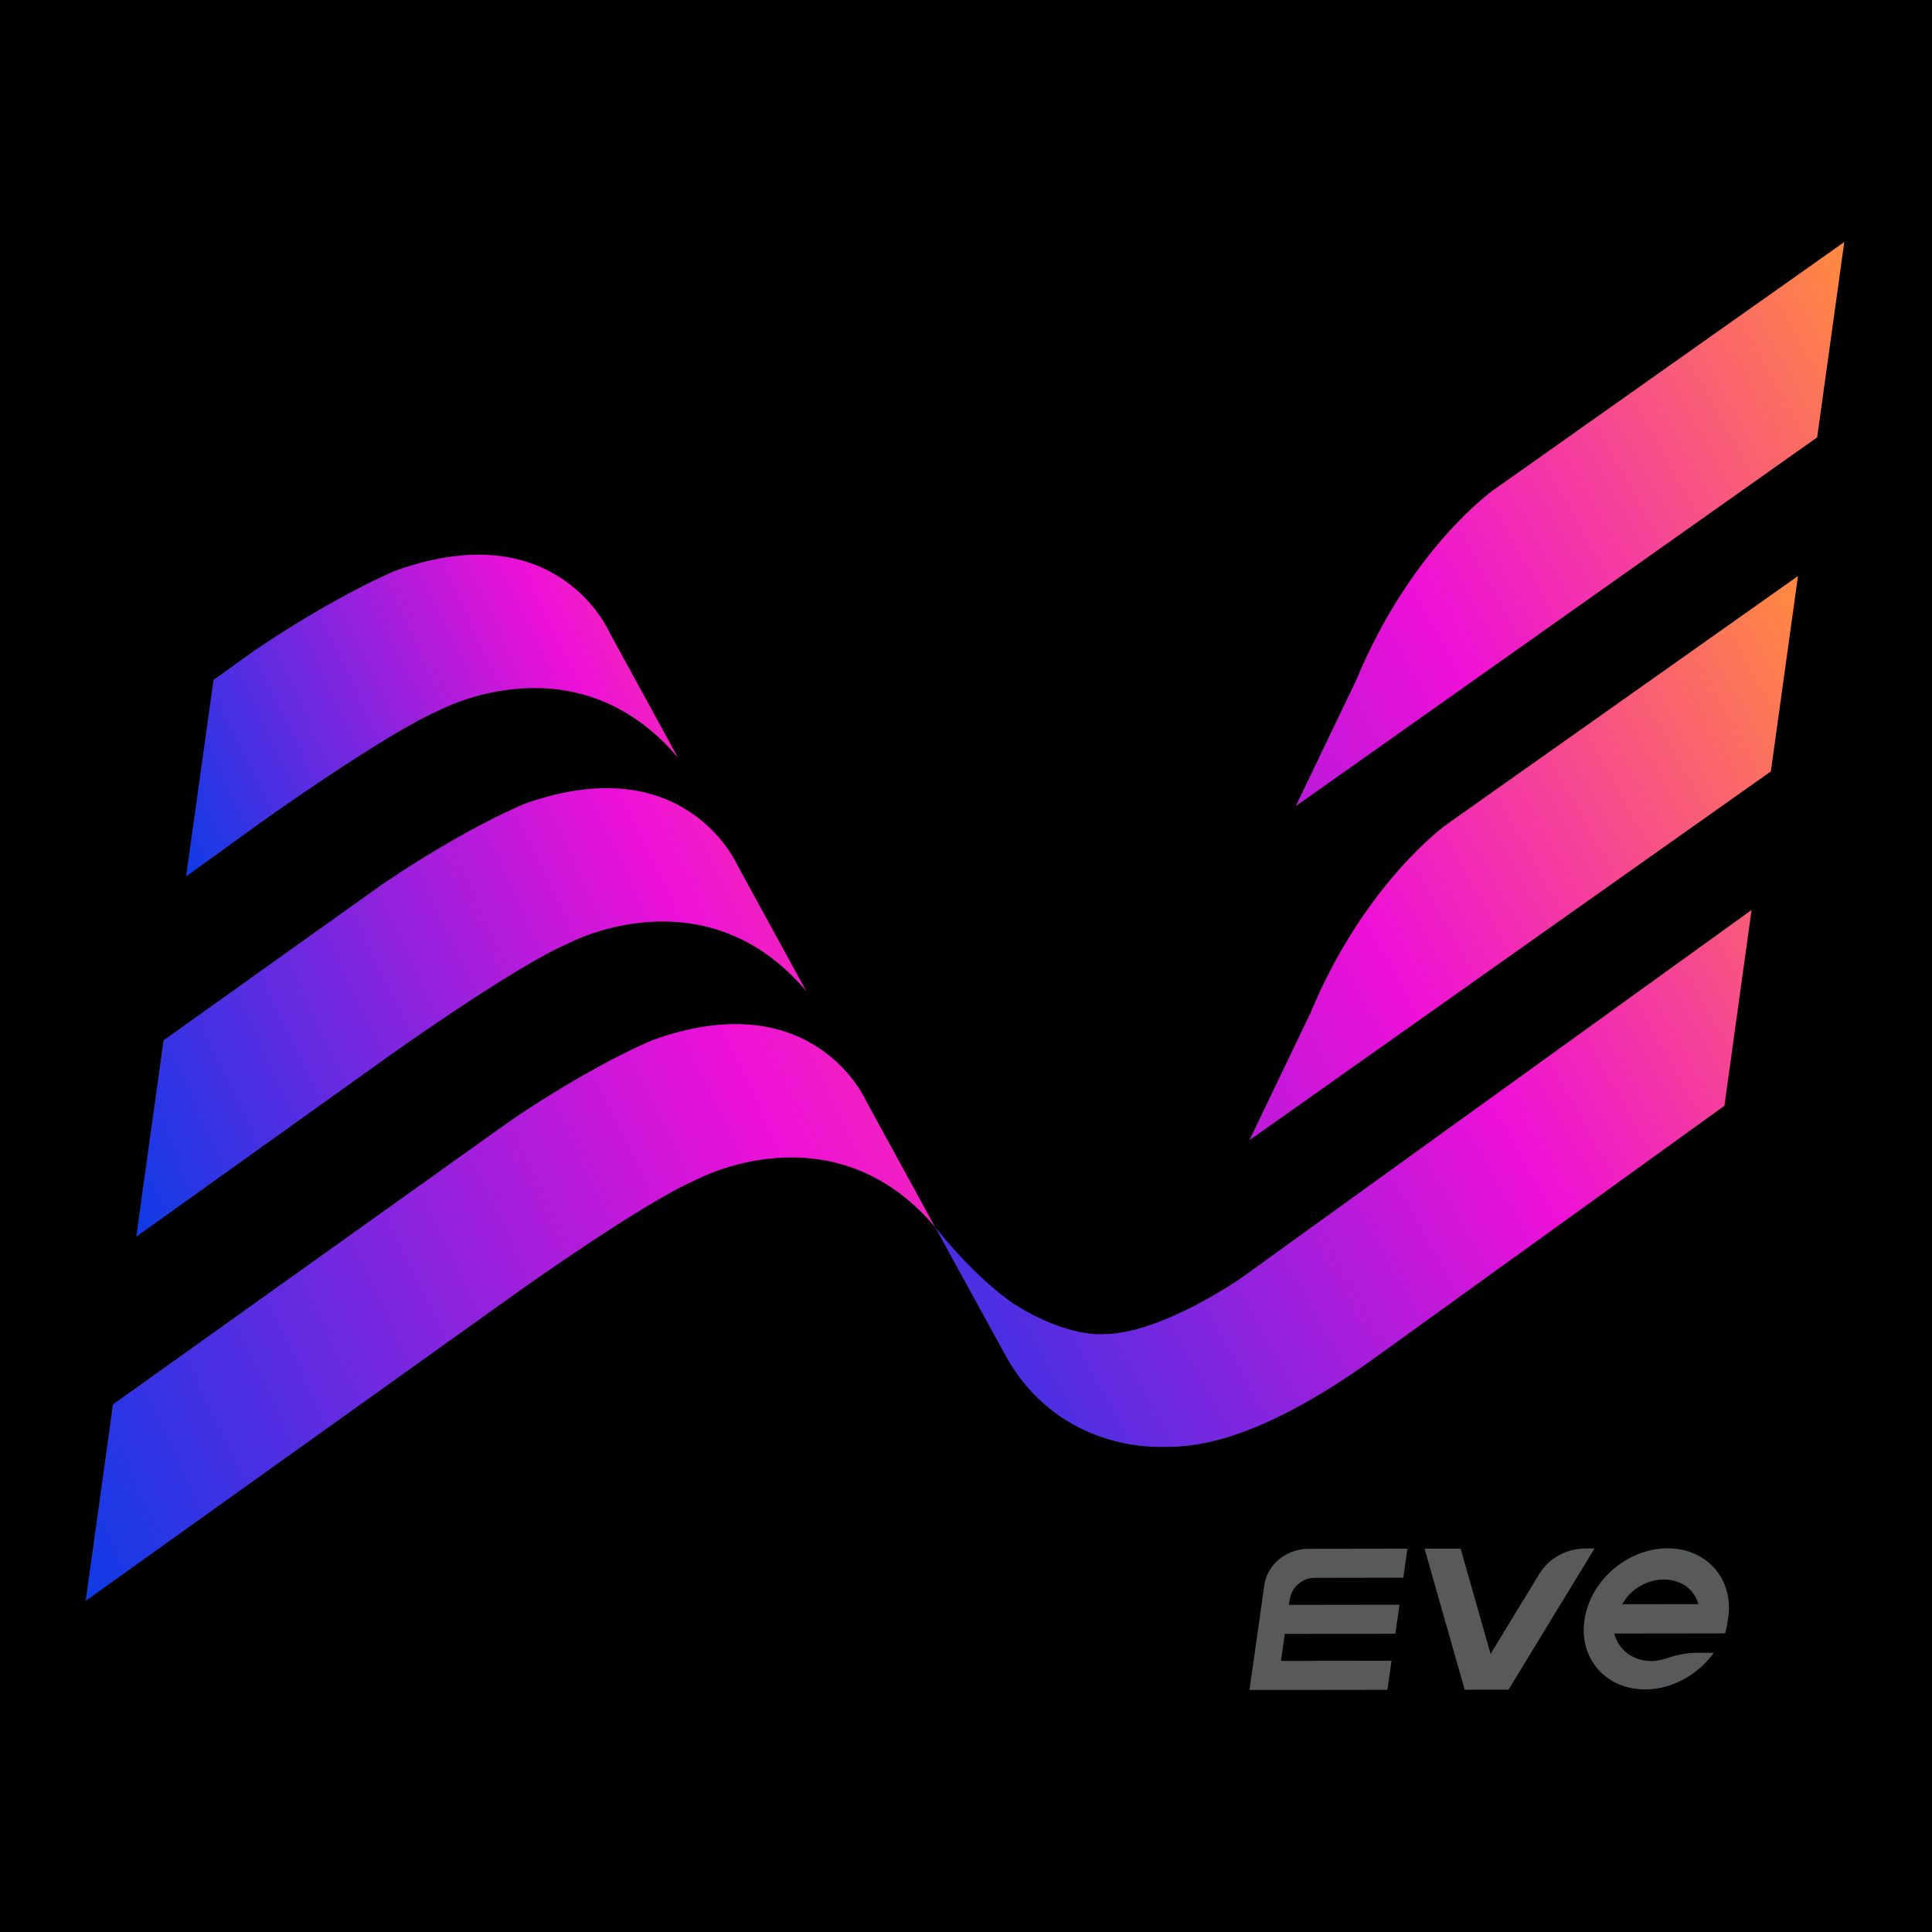
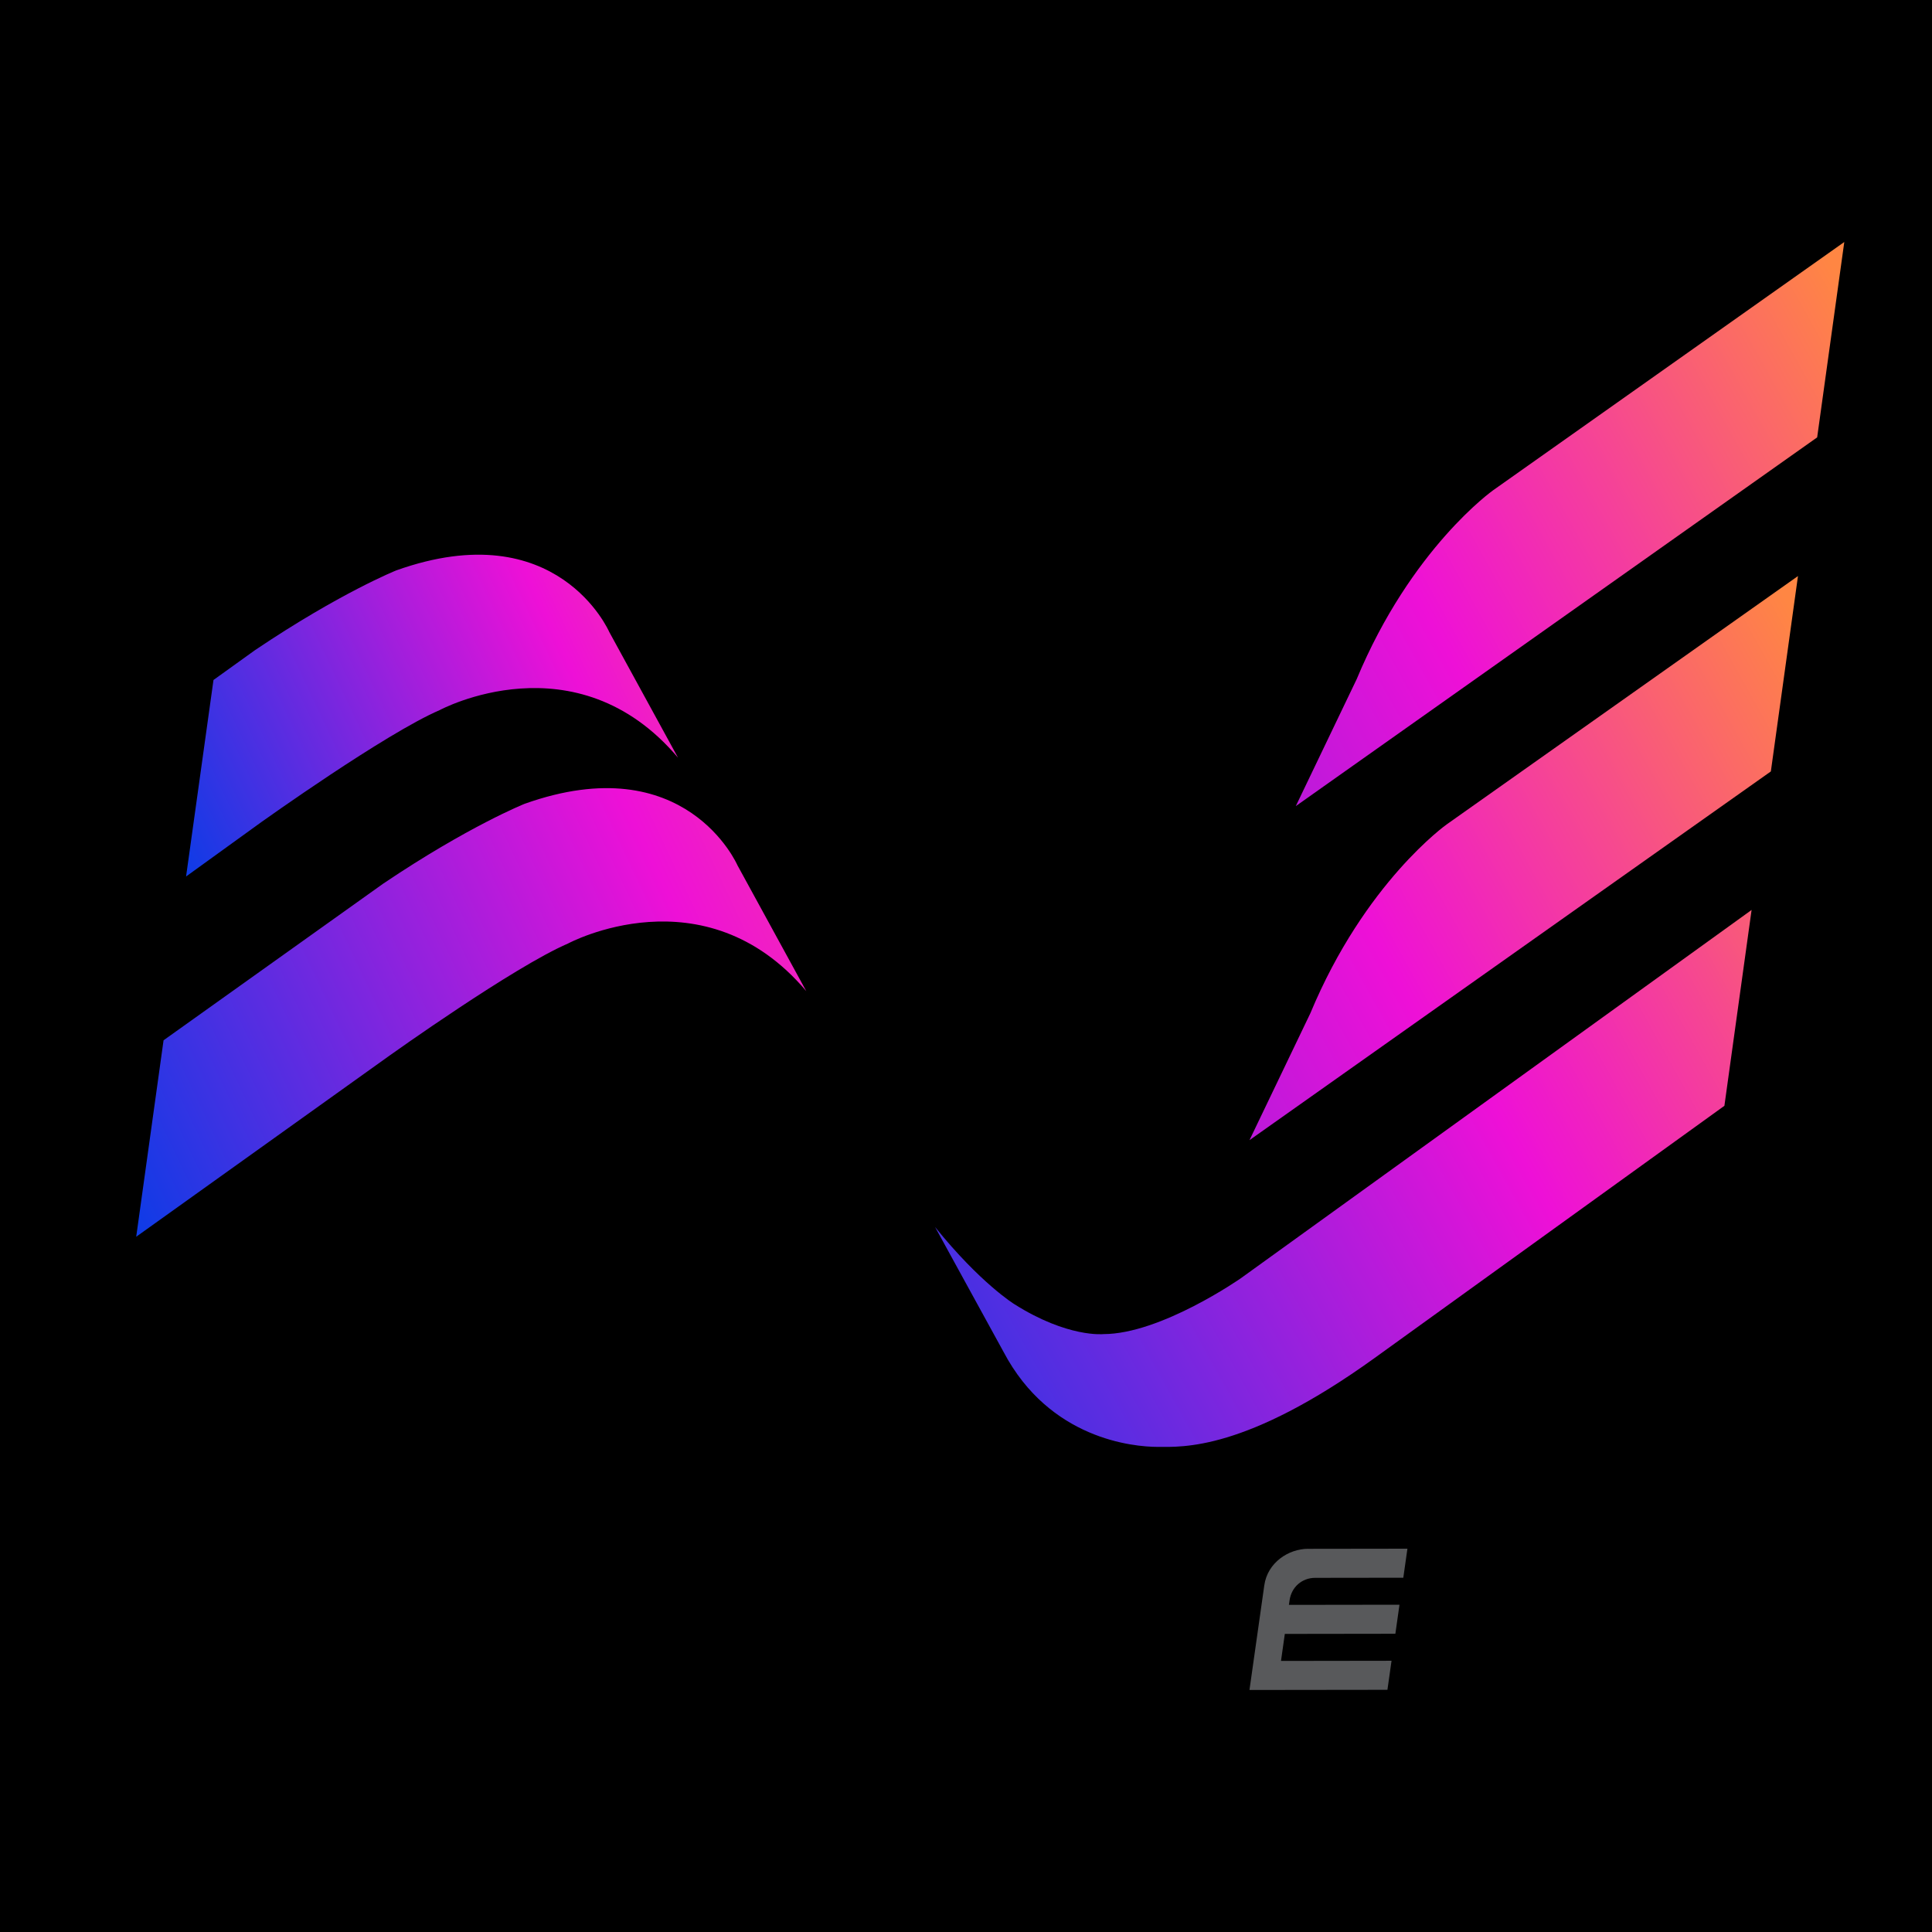
<svg xmlns="http://www.w3.org/2000/svg" width="1000" height="1000" viewBox="0 0 1000 1000" fill="none">
  <rect width="1000" height="1000" fill="black" />
  <path d="M381.72 447.9C381.72 447.9 355.03 386.3 271.51 416.06C271.51 416.06 242.49 427.65 198.42 457.32L84.66 538.45L70.5 640.14L201.85 546.21C201.85 546.21 265.85 500.49 293.97 488.38C293.97 488.38 364.4 450.4 417.32 513L381.72 447.9Z" fill="url(#paint0_linear_48_2)" />
-   <path d="M448.4 570.03C448.4 570.03 421.71 508.43 338.19 538.19C338.19 538.19 309.17 549.78 265.1 579.45L58.46 726.92L44.35 828.58L268.53 668.34C268.53 668.34 332.53 622.62 360.65 610.51C360.65 610.51 431.08 572.53 484 635.13L448.4 570.03Z" fill="url(#paint1_linear_48_2)" />
  <path d="M315.33 327.07C315.33 327.07 288.64 265.47 205.12 295.23C205.12 295.23 176.1 306.82 132.03 336.49L110.5 351.96L96.31 453.67L135.46 425.38C135.46 425.38 199.46 379.66 227.58 367.55C227.58 367.55 298.01 329.57 350.93 392.17L315.33 327.07Z" fill="url(#paint2_linear_48_2)" />
  <path d="M484 635.12L519.46 699.78C543.27 744.94 586.6 748.9 599.25 748.91C611.91 748.93 644.62 751.12 711.55 702.86L892.55 572.36L906.62 470.99L642.2 661.66C642.2 661.66 600.84 690.53 571.09 690.53C571.09 690.53 552.64 692.51 525.01 675.02C525.01 675.02 507.47 664.25 484 635.11V635.12Z" fill="url(#paint3_linear_48_2)" />
  <path d="M930.62 298.17L748.83 426.69C748.83 426.69 706.48 456.63 678.24 524.45L646.73 590.14L916.59 399.29L930.63 298.16L930.62 298.17Z" fill="url(#paint4_linear_48_2)" />
  <path d="M954.59 125.27L772.8 253.79C772.8 253.79 730.45 283.73 702.21 351.55L670.7 417.24L940.56 226.39L954.6 125.26L954.59 125.27Z" fill="url(#paint5_linear_48_2)" />
  <path d="M677.05 801.66C666.99 801.67 656.02 808.74 654.38 820.68L646.72 874.73L718.13 874.64L720.26 859.61L663.04 859.69L665.02 845.71L722.24 845.63L724.37 830.6L667.14 830.68L667.48 828.3C668.45 821.47 673.9 816.69 680.72 816.69L726.35 816.63L728.48 801.6L677.05 801.67V801.66Z" fill="#58595B" />
-   <path d="M821.01 801.47C810.83 801.48 801.75 806.42 796.72 814.69L771.52 856.06L756.02 801.56L737.35 801.58L758.11 874.58L780.82 874.55L825.34 801.47H821.02H821.01Z" fill="#58595B" />
-   <path d="M887.38 811.7C881.48 805.05 872.87 801.4 863.13 801.41C842.38 801.44 823.09 818.06 820.12 838.46C818.69 848.25 821.23 857.38 827.27 864.17C833.17 870.81 841.78 874.46 851.52 874.45C865.15 874.43 878.74 867.1 887.05 855.5H878.07C873.13 855.52 868.01 856.47 862.42 858.41C859.87 859.29 857.25 859.75 854.64 859.75C845.76 859.76 838.39 854.57 835.85 846.53L835.54 845.53L892.9 845.45C893.65 843.2 894.2 839.64 894.52 837.4C895.95 827.61 893.41 818.48 887.38 811.69V811.7ZM839.62 830.37L840.75 828.6C845.14 821.9 853.14 817.56 861.14 817.55C869.5 817.54 876.43 822.15 878.78 829.3L879 830.31L839.62 830.36V830.37Z" fill="#58595B" />
  <defs>
    <linearGradient id="paint0_linear_48_2" x1="34.94" y1="610.51" x2="633.31" y2="328.03" gradientUnits="userSpaceOnUse">
      <stop stop-color="#003EE7" />
      <stop offset="0.52" stop-color="#EE10D7" />
      <stop offset="1" stop-color="#FF8643" />
    </linearGradient>
    <linearGradient id="paint1_linear_48_2" x1="-5.27" y1="783.1" x2="775.68" y2="414.43" gradientUnits="userSpaceOnUse">
      <stop stop-color="#003EE7" />
      <stop offset="0.52" stop-color="#EE10D7" />
      <stop offset="1" stop-color="#FF8643" />
    </linearGradient>
    <linearGradient id="paint2_linear_48_2" x1="74.63" y1="439.61" x2="491.82" y2="242.66" gradientUnits="userSpaceOnUse">
      <stop stop-color="#003EE7" />
      <stop offset="0.52" stop-color="#EE10D7" />
      <stop offset="1" stop-color="#FF8643" />
    </linearGradient>
    <linearGradient id="paint3_linear_48_2" x1="414.57" y1="772.39" x2="1078.74" y2="403.41" gradientUnits="userSpaceOnUse">
      <stop stop-color="#003EE7" />
      <stop offset="0.54" stop-color="#EE10D7" />
      <stop offset="0.59" stop-color="#F020C2" />
      <stop offset="0.71" stop-color="#F64A8D" />
      <stop offset="0.86" stop-color="#FF8643" />
    </linearGradient>
    <linearGradient id="paint4_linear_48_2" x1="271.92" y1="731.24" x2="949.43" y2="354.85" gradientUnits="userSpaceOnUse">
      <stop stop-color="#003EE7" />
      <stop offset="0.65" stop-color="#EE10D7" />
      <stop offset="1" stop-color="#FF8643" />
    </linearGradient>
    <linearGradient id="paint5_linear_48_2" x1="295.89" y1="558.34" x2="973.4" y2="181.95" gradientUnits="userSpaceOnUse">
      <stop stop-color="#003EE7" />
      <stop offset="0.65" stop-color="#EE10D7" />
      <stop offset="1" stop-color="#FF8643" />
    </linearGradient>
  </defs>
</svg>